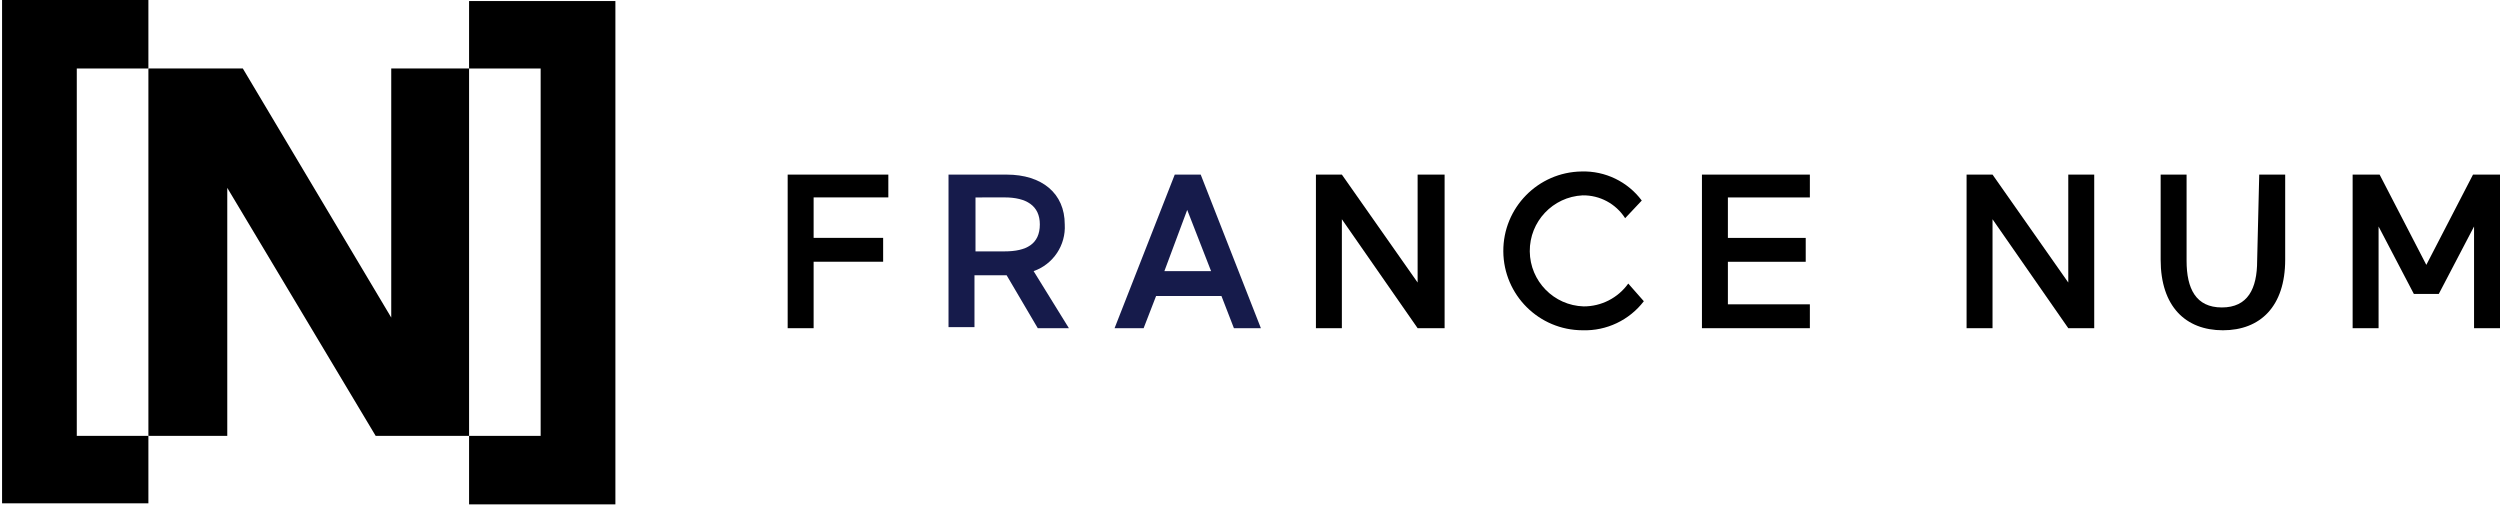
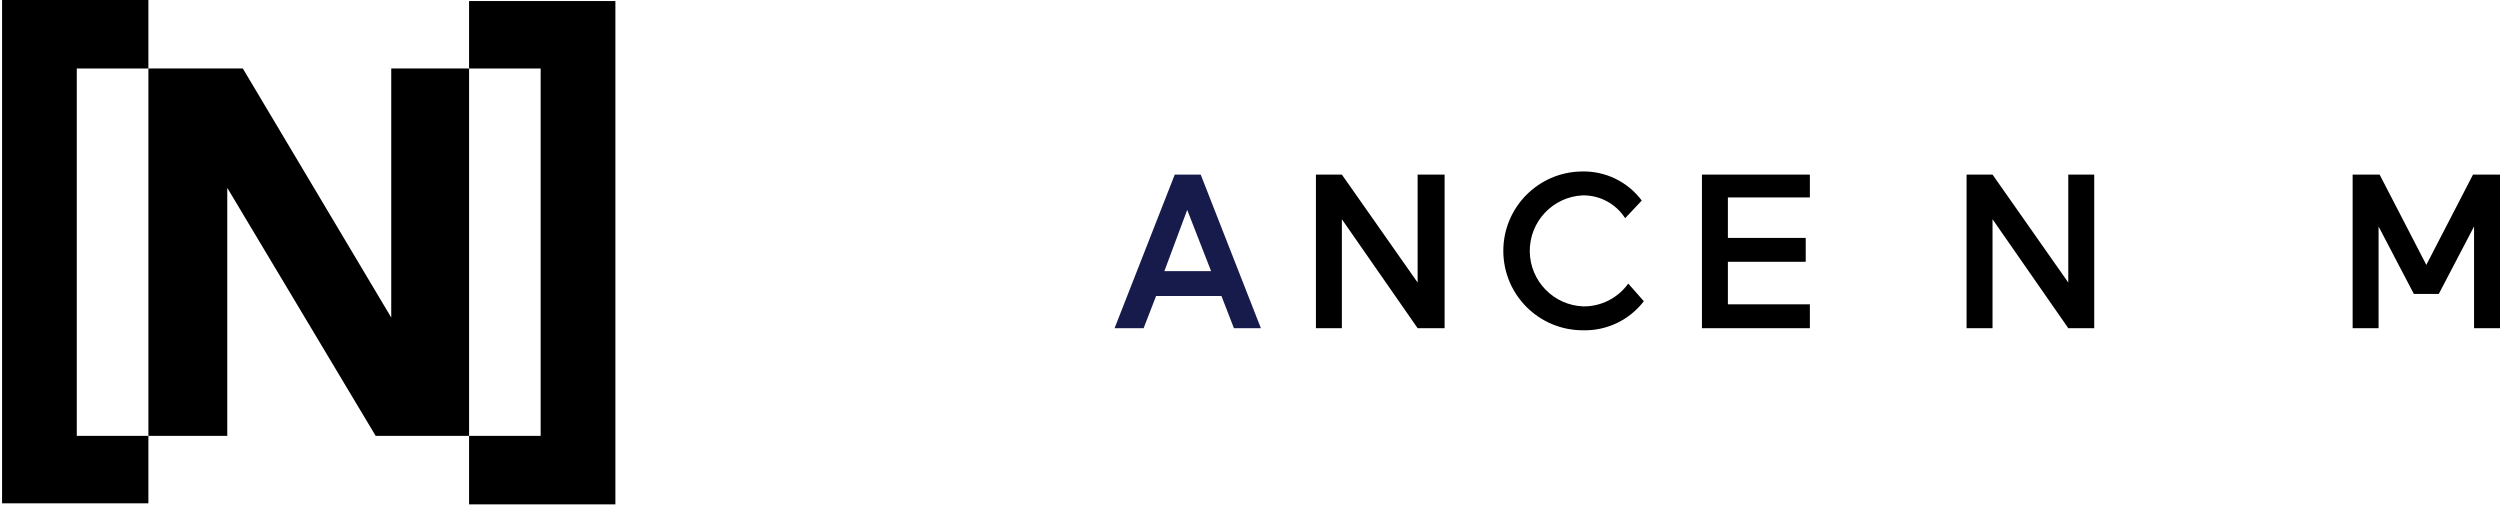
<svg xmlns="http://www.w3.org/2000/svg" width="292px" height="59px" viewBox="0 0 292 59" version="1.1">
  <title>logo-francenum</title>
  <g id="Page-1" stroke="none" stroke-width="1" fill="none" fill-rule="evenodd">
    <g id="logo-francenum" transform="translate(0.242, 0)" fill-rule="nonzero">
      <polygon id="Tracé_15" fill="#000000" points="26.303 21.94 26.303 50.909 17.091 50.909 17.091 8 28.121 8 45.455 37.091 45.455 8 54.546 8 54.546 50.909 43.636 50.909" />
      <polygon id="Tracé_16" fill="#000000" points="1.42108547e-14 0 17.09 0 17.09 8 8.726 8 8.726 50.909 17.09 50.909 17.09 58.788 1.42108547e-14 58.788" />
      <polygon id="Tracé_17" fill="#000000" points="71.636 58.91 54.546 58.91 54.546 50.91 62.906 50.91 62.906 8.001 54.546 8.001 54.546 0.122 71.636 0.122" />
-       <polygon id="Tracé_18" fill="#000000" points="91.758 38.332 91.758 20.392 103.515 20.392 103.515 23.059 94.789 23.059 94.789 27.786 102.909 27.786 102.909 30.574 94.789 30.574 94.789 38.331" />
-       <path d="M113.697,23.061 L113.697,29.361 L117.091,29.361 C119.637,29.361 121.211,28.511 121.211,26.208 C121.211,24.026 119.637,23.057 117.091,23.057 L113.697,23.061 Z M117.333,32.151 L113.577,32.151 L113.577,38.212 L110.545,38.212 L110.545,20.394 L117.334,20.394 C121.454,20.394 124.121,22.576 124.121,26.212 C124.262,28.638 122.779,30.864 120.485,31.668 L124.607,38.334 L120.971,38.334 L117.333,32.151 Z" id="Tracé_19" fill="#161B4B" />
      <path d="M135.757,31.668 L141.213,31.668 L138.424,24.516 L135.757,31.668 Z M147.031,38.334 L143.88,38.334 L142.425,34.576 L134.788,34.576 L133.333,38.334 L129.939,38.334 L136.969,20.395 L140.001,20.395 L147.031,38.334 Z" id="Tracé_20" fill="#161B4B" />
      <polygon id="Tracé_21" fill="#000000" points="156.488 25.607 156.488 38.332 153.458 38.332 153.458 20.392 156.488 20.392 165.336 32.999 165.336 20.392 168.488 20.392 168.488 38.332 165.336 38.332" />
      <path d="M191.757,35.183 C190.058,37.4 187.396,38.663 184.605,38.576 C179.512,38.568 175.379,34.455 175.346,29.363 C175.312,24.27 179.392,20.103 184.484,20.029 C187.241,19.945 189.866,21.212 191.516,23.423 L189.575,25.485 C188.493,23.795 186.612,22.785 184.605,22.818 C181.126,22.99 178.403,25.878 178.436,29.361 C178.468,32.844 181.245,35.68 184.726,35.787 C186.793,35.795 188.736,34.801 189.939,33.12 L191.757,35.183 Z" id="Tracé_22" fill="#000000" />
      <polygon id="Tracé_23" fill="#000000" points="198.545 20.394 211.15 20.394 211.15 23.061 201.575 23.061 201.575 27.788 210.666 27.788 210.666 30.576 201.575 30.576 201.575 35.545 211.15 35.545 211.15 38.333 198.545 38.333" />
      <polygon id="Tracé_24" fill="#000000" points="232.485 25.607 232.485 38.332 229.455 38.332 229.455 20.392 232.485 20.392 241.333 32.999 241.333 20.392 244.363 20.392 244.363 38.332 241.333 38.332" />
-       <path d="M263.636,20.394 L266.668,20.394 L266.668,30.334 C266.668,35.787 263.758,38.576 259.395,38.576 C255.032,38.576 252.122,35.787 252.122,30.334 L252.122,20.394 L255.151,20.394 L255.151,30.456 C255.151,33.728 256.242,35.91 259.271,35.91 C262.3,35.91 263.393,33.728 263.393,30.456 L263.636,20.394 Z" id="Tracé_25" fill="#000000" />
      <polygon id="Tracé_26" fill="#000000" points="277.576 26.455 277.576 38.332 274.546 38.332 274.546 20.392 277.697 20.392 283.152 30.938 288.606 20.392 291.758 20.392 291.758 38.332 288.727 38.332 288.727 26.453 284.607 34.332 281.697 34.332" />
    </g>
  </g>
</svg>